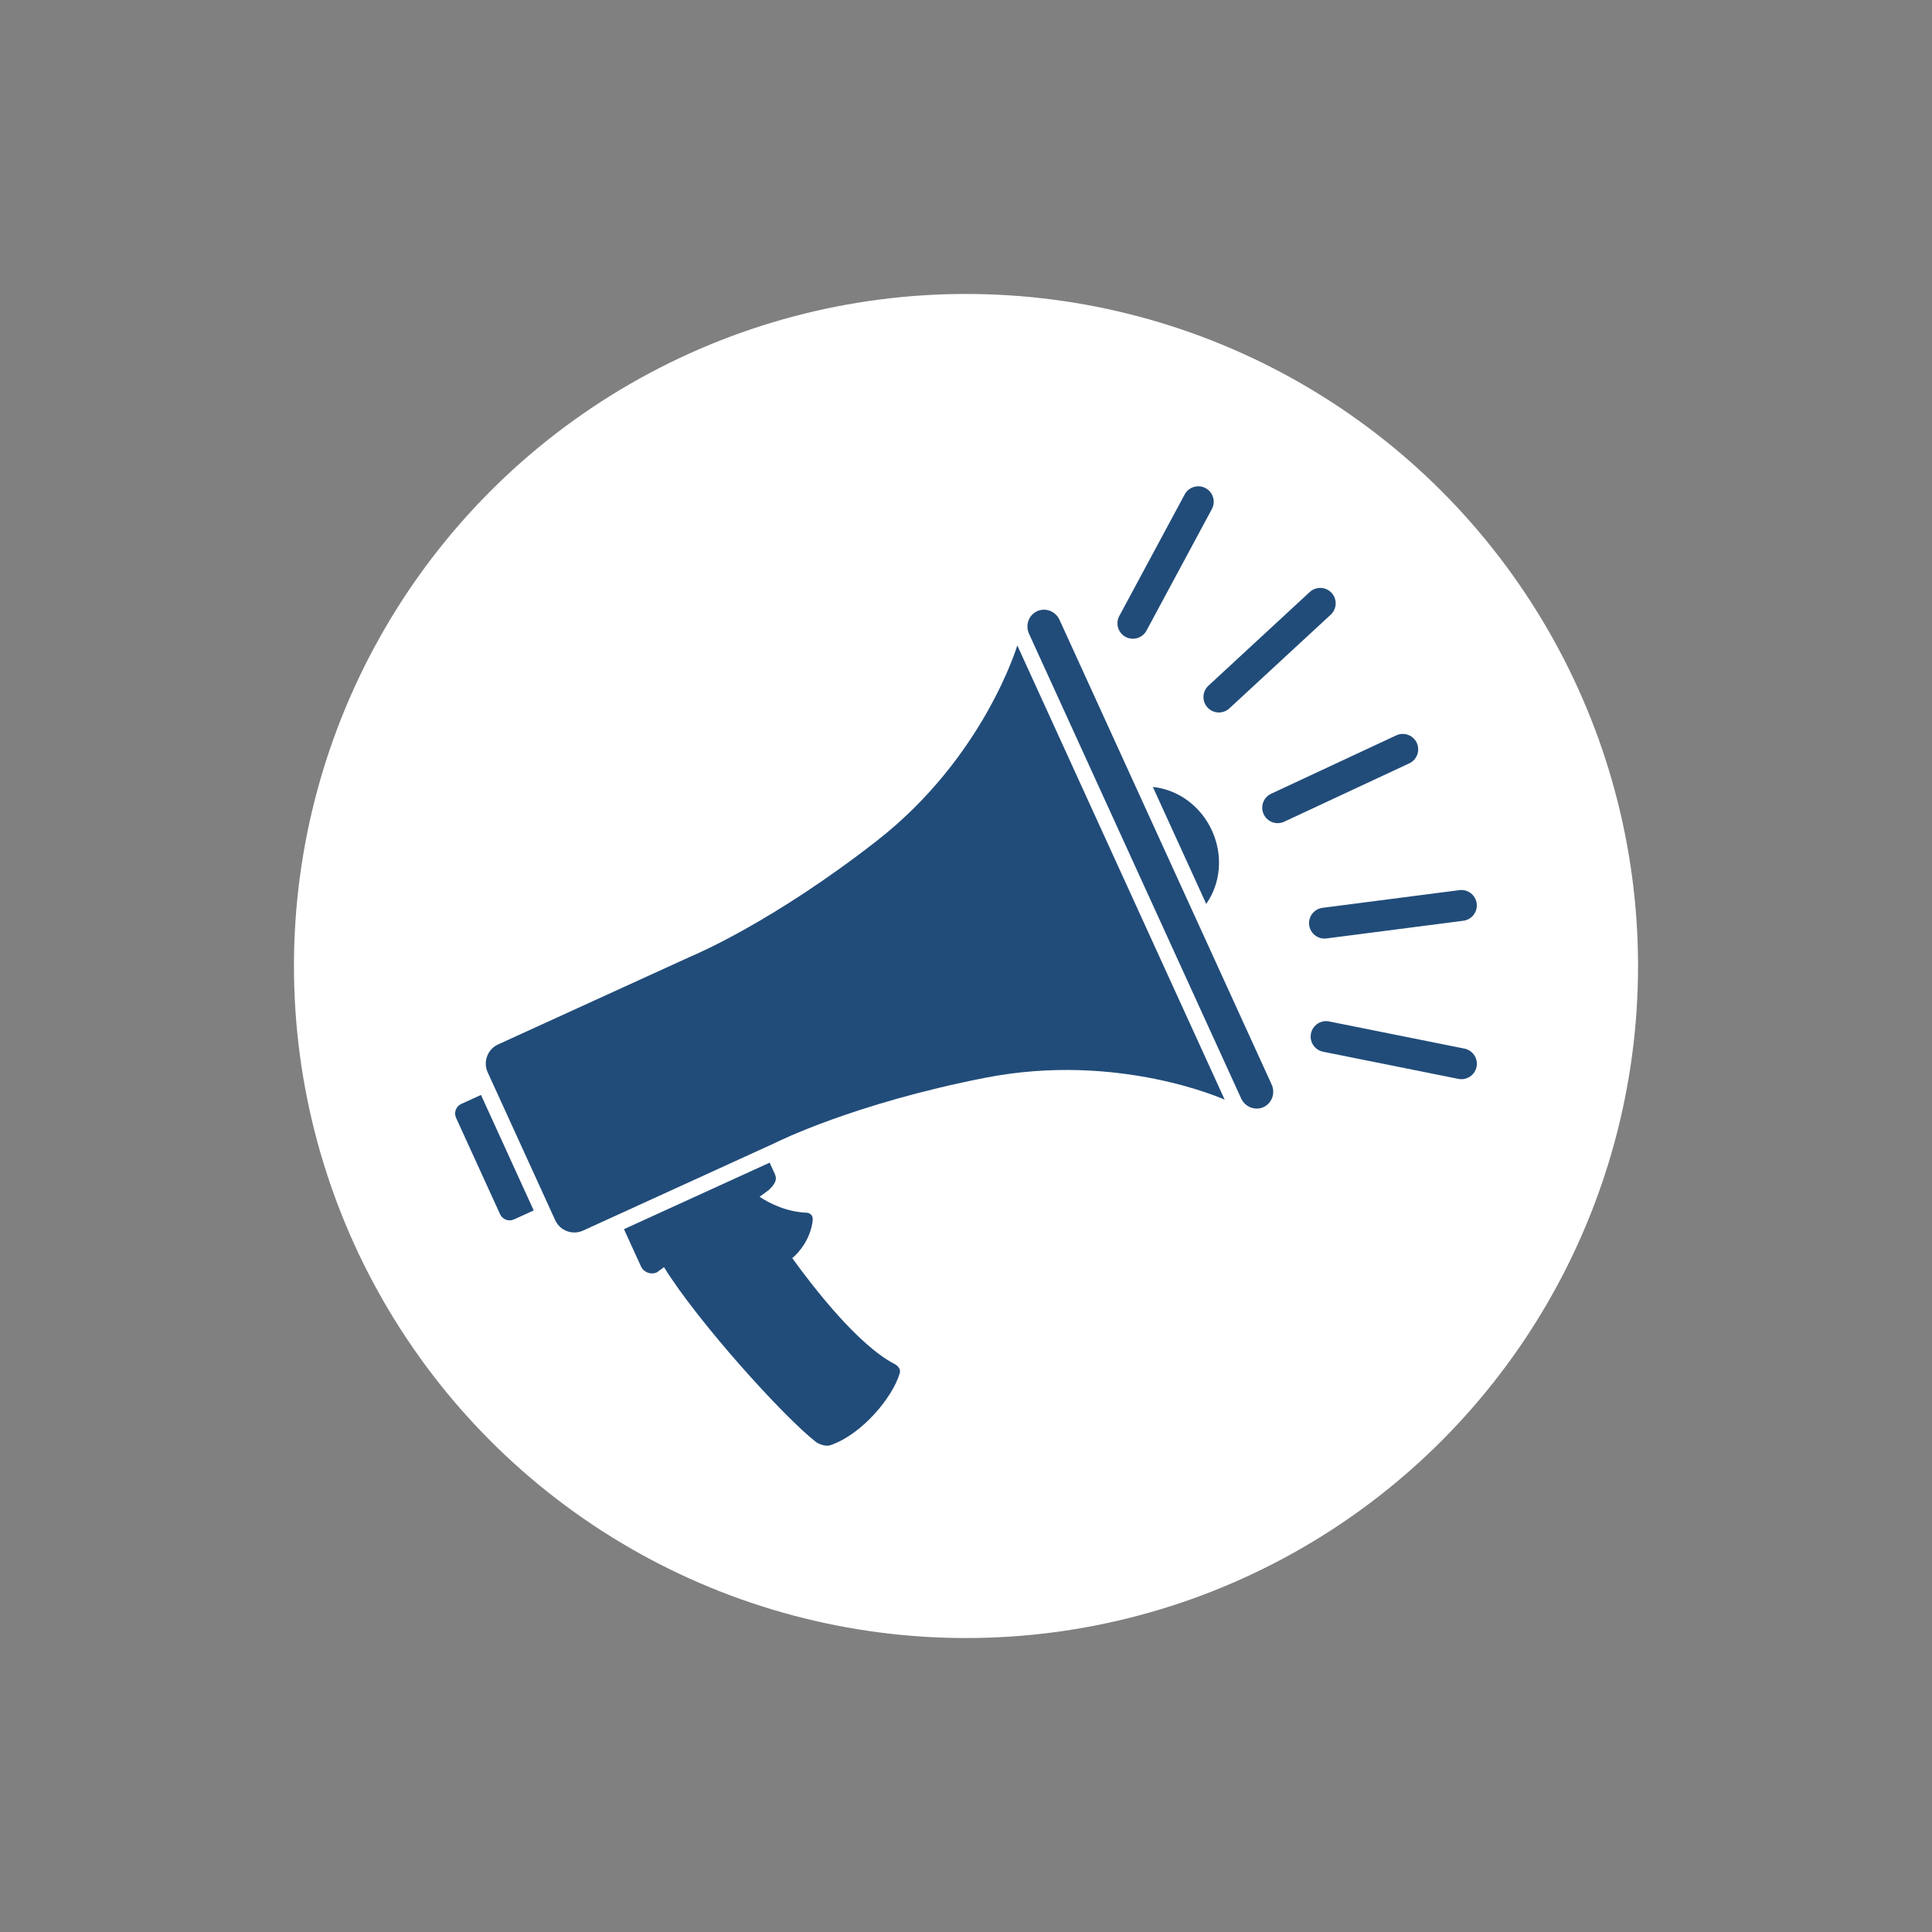
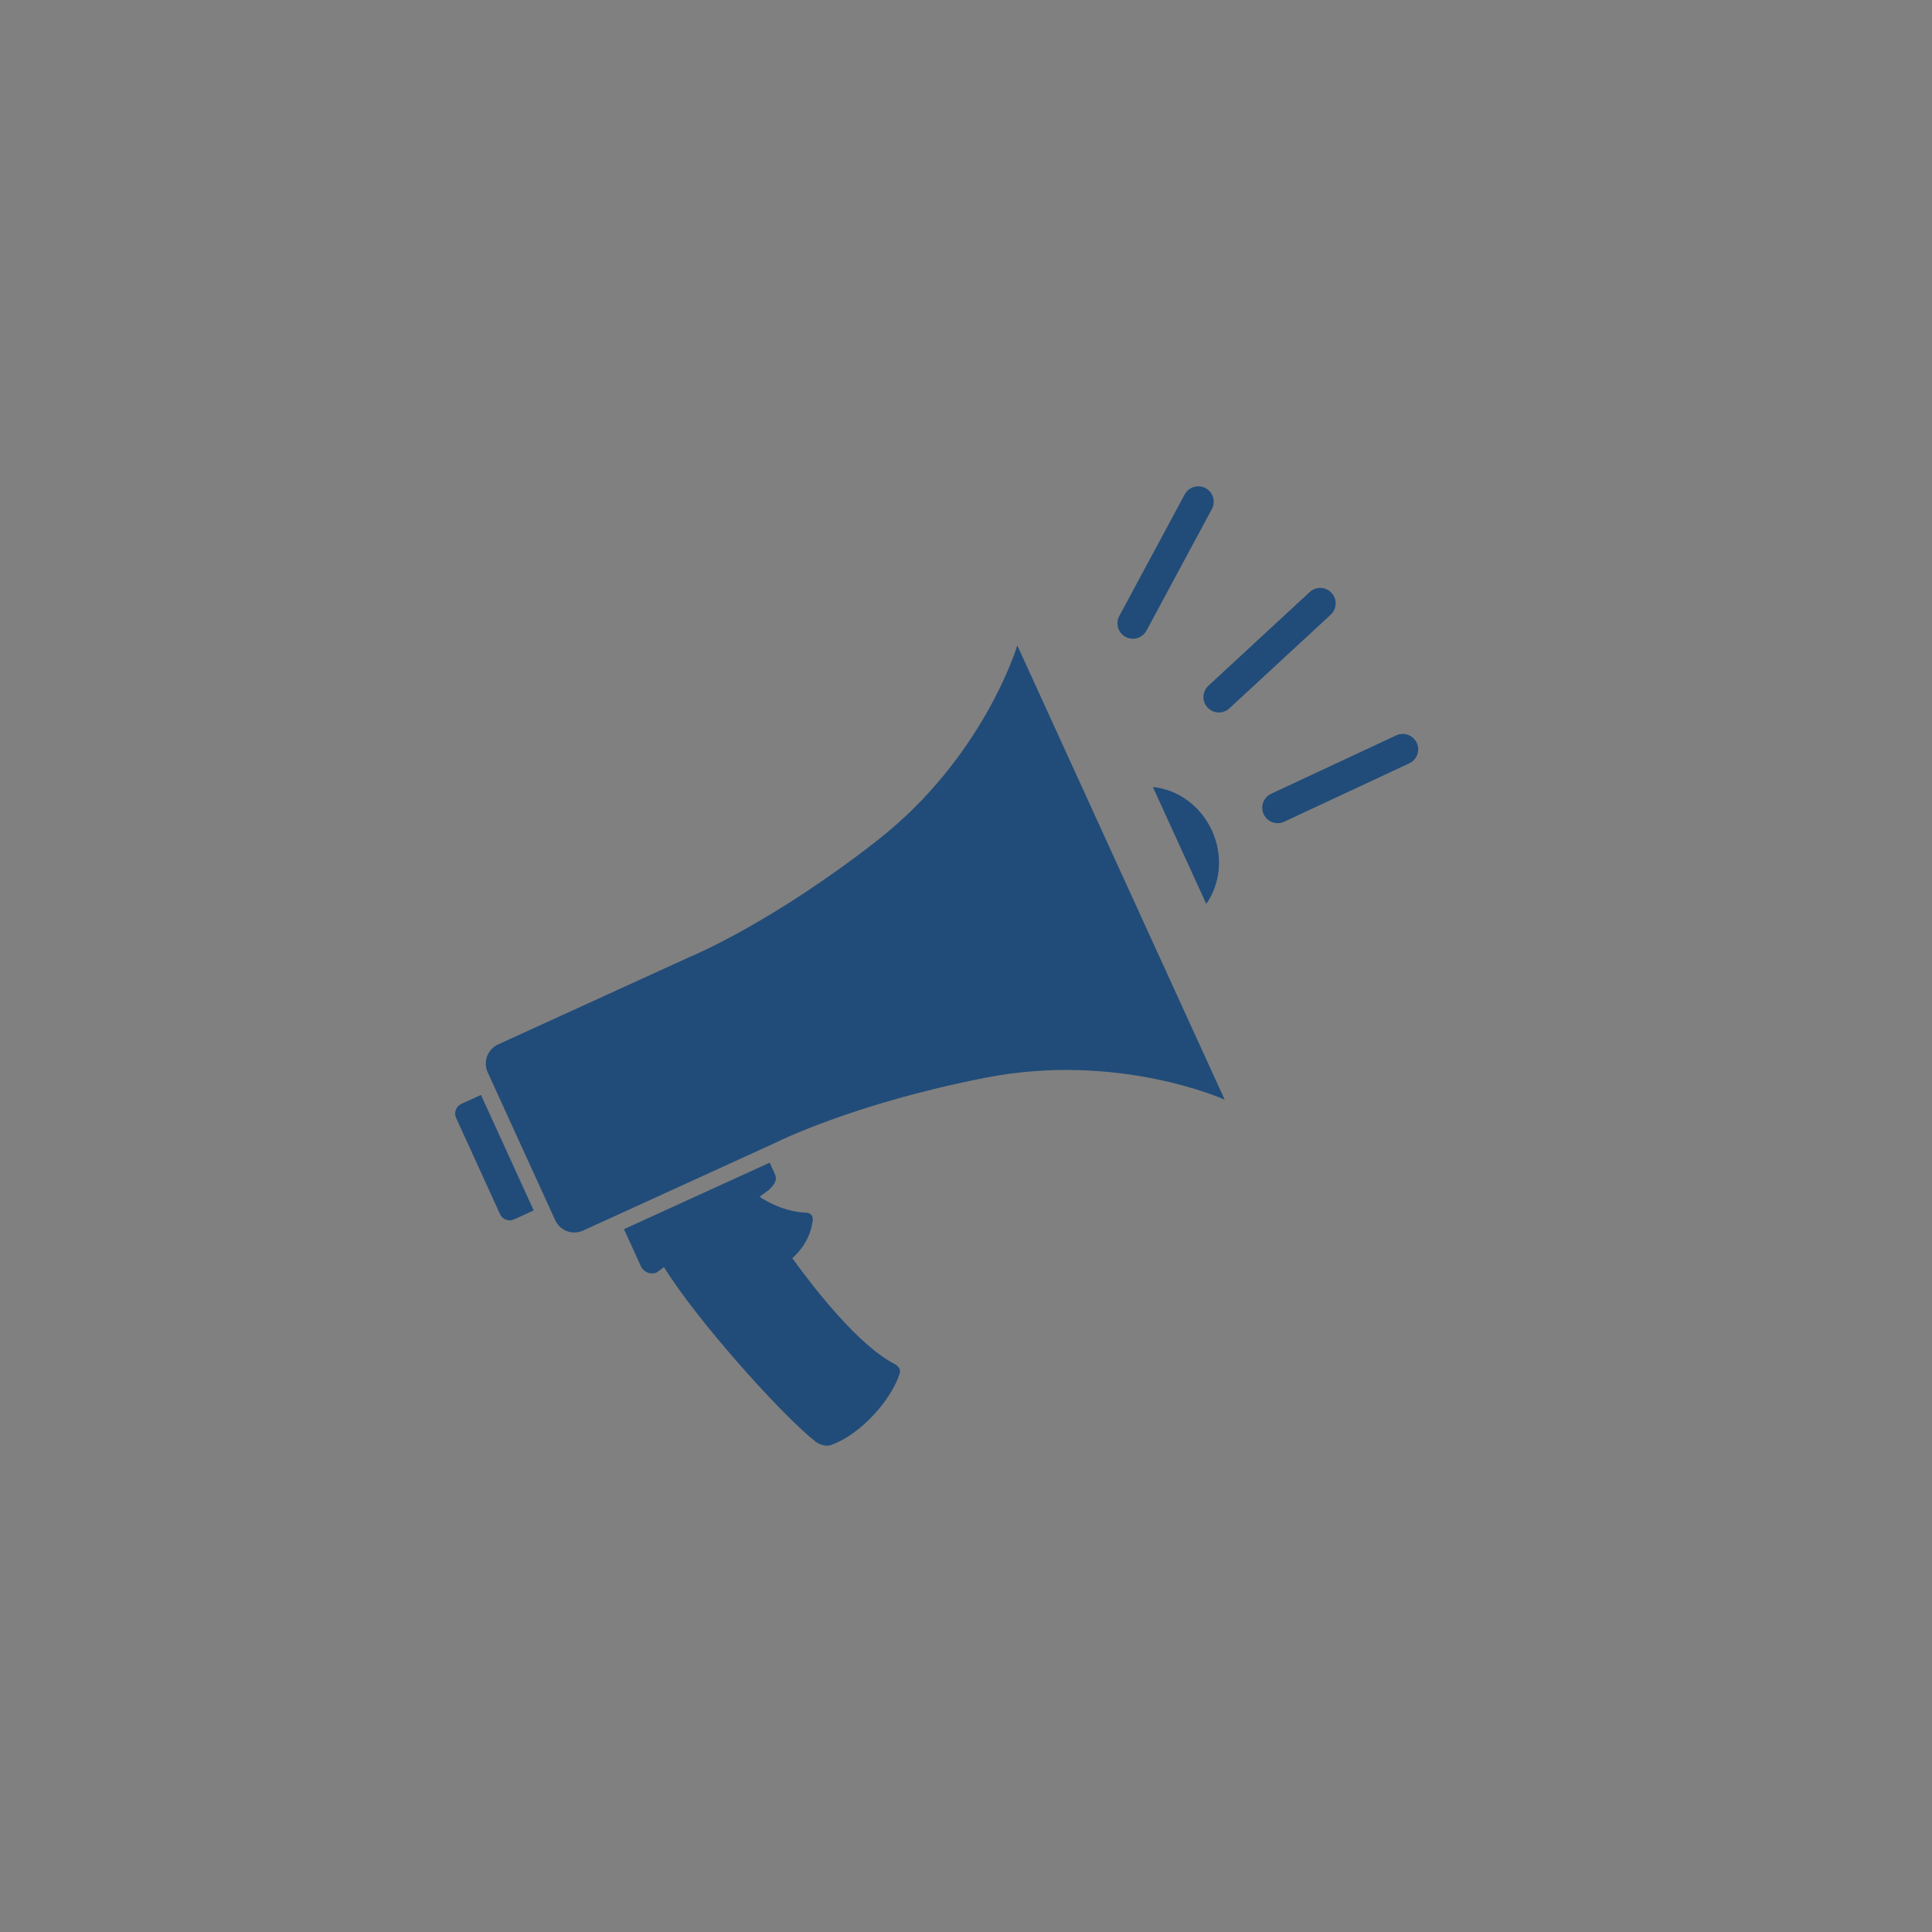
<svg xmlns="http://www.w3.org/2000/svg" width="100%" height="100%" viewBox="0 0 400 400" xml:space="preserve" style="fill-rule:evenodd;clip-rule:evenodd;stroke-linejoin:round;stroke-miterlimit:1.414;">
  <rect x="0" y="0" width="400" height="400" fill="#808080" stroke="none" />
-   <circle cx="200" cy="200" r="139.14" style="fill:#fff;" />
-   <path d="M256.964,227.415c0.818,1.79 2.893,2.595 4.637,1.799c1.744,-0.797 2.496,-2.892 1.679,-4.681l-43.914,-96.195c-0.817,-1.789 -2.893,-2.594 -4.637,-1.798c-1.744,0.797 -2.496,2.892 -1.679,4.681l43.914,96.194Z" style="fill:#214c79;fill-rule:nonzero;" />
  <path d="M238.683,162.93l11.053,24.212c2.935,-4.16 3.575,-9.946 1.189,-15.172c-2.386,-5.226 -7.177,-8.533 -12.242,-9.04Z" style="fill:#214c79;fill-rule:nonzero;" />
  <path d="M181.597,174.033c-21.757,16.995 -38.072,23.791 -38.683,24.042l0,-0.001l-39.785,18.163c-2.191,1 -3.157,3.588 -2.156,5.779l13.972,30.605c1,2.192 3.587,3.157 5.777,2.157l39.786,-18.163l0,-0.001c0.59,-0.296 16.413,-8.172 43.505,-13.477c27.618,-5.409 49.545,4.539 49.545,4.539l-21.468,-47.025l-21.468,-47.026c0,0 -6.847,23.084 -29.025,40.408Z" style="fill:#214c79;fill-rule:nonzero;" />
  <path d="M99.583,226.694l-4.078,1.862c-1.095,0.5 -1.578,1.794 -1.078,2.889l9.106,19.945c0.5,1.096 1.794,1.578 2.889,1.078l4.077,-1.861l-10.916,-23.913Z" style="fill:#214c79;fill-rule:nonzero;" />
  <path d="M164.031,260.483c1.452,-1.19 3.821,-4.023 4.238,-7.872c0.099,-1.181 -0.793,-1.508 -1.225,-1.526c-4.128,-0.176 -7.526,-1.823 -9.781,-3.299l1.913,-1.41c1.189,-1.157 1.816,-2.062 1.24,-3.321l-1.067,-2.339l-30.163,13.77l3.512,7.693c0.575,1.259 2.062,1.816 3.322,1.239l1.452,-1.069c6.914,11.19 24.607,30.839 31.419,36.159c0.534,0.417 1.921,1.024 2.964,0.731c6.662,-2.246 12.974,-10.003 14.395,-14.846c0.298,-0.773 -0.166,-1.539 -1.078,-2.015c-7.49,-3.879 -16.689,-15.731 -21.141,-21.895Z" style="fill:#214c79;fill-rule:nonzero;" />
  <path d="M237.368,130.562c-0.836,1.554 -2.774,2.137 -4.328,1.301c-1.555,-0.837 -2.137,-2.774 -1.301,-4.328l13.539,-25.169c0.836,-1.554 2.773,-2.136 4.328,-1.3c1.555,0.836 2.137,2.773 1.3,4.328l-13.538,25.168Z" style="fill:#214c79;fill-rule:nonzero;" />
  <path d="M254.527,146.664c-1.296,1.198 -3.318,1.119 -4.516,-0.177c-1.198,-1.296 -1.119,-3.318 0.177,-4.516l20.984,-19.402c1.296,-1.198 3.318,-1.118 4.516,0.178c1.198,1.296 1.119,3.317 -0.178,4.516l-20.983,19.401Z" style="fill:#214c79;fill-rule:nonzero;" />
  <path d="M265.88,170.126c-1.599,0.747 -3.5,0.055 -4.247,-1.545c-0.746,-1.6 -0.054,-3.502 1.545,-4.247l25.899,-12.083c1.599,-0.747 3.501,-0.055 4.247,1.544c0.746,1.6 0.055,3.501 -1.545,4.248l-25.899,12.083Z" style="fill:#214c79;fill-rule:nonzero;" />
-   <path d="M274.631,194.295c-1.75,0.226 -3.352,-1.01 -3.579,-2.76c-0.226,-1.75 1.01,-3.353 2.76,-3.579l28.343,-3.664c1.75,-0.226 3.352,1.01 3.579,2.76c0.226,1.75 -1.009,3.353 -2.759,3.579l-28.344,3.664Z" style="fill:#214c79;fill-rule:nonzero;" />
-   <path d="M273.925,217.746c-1.73,-0.348 -2.851,-2.032 -2.504,-3.763c0.347,-1.73 2.032,-2.852 3.762,-2.504l28.019,5.625c1.731,0.348 2.852,2.032 2.505,3.763c-0.348,1.73 -2.032,2.851 -3.762,2.504l-28.02,-5.625Z" style="fill:#214c79;fill-rule:nonzero;" />
</svg>